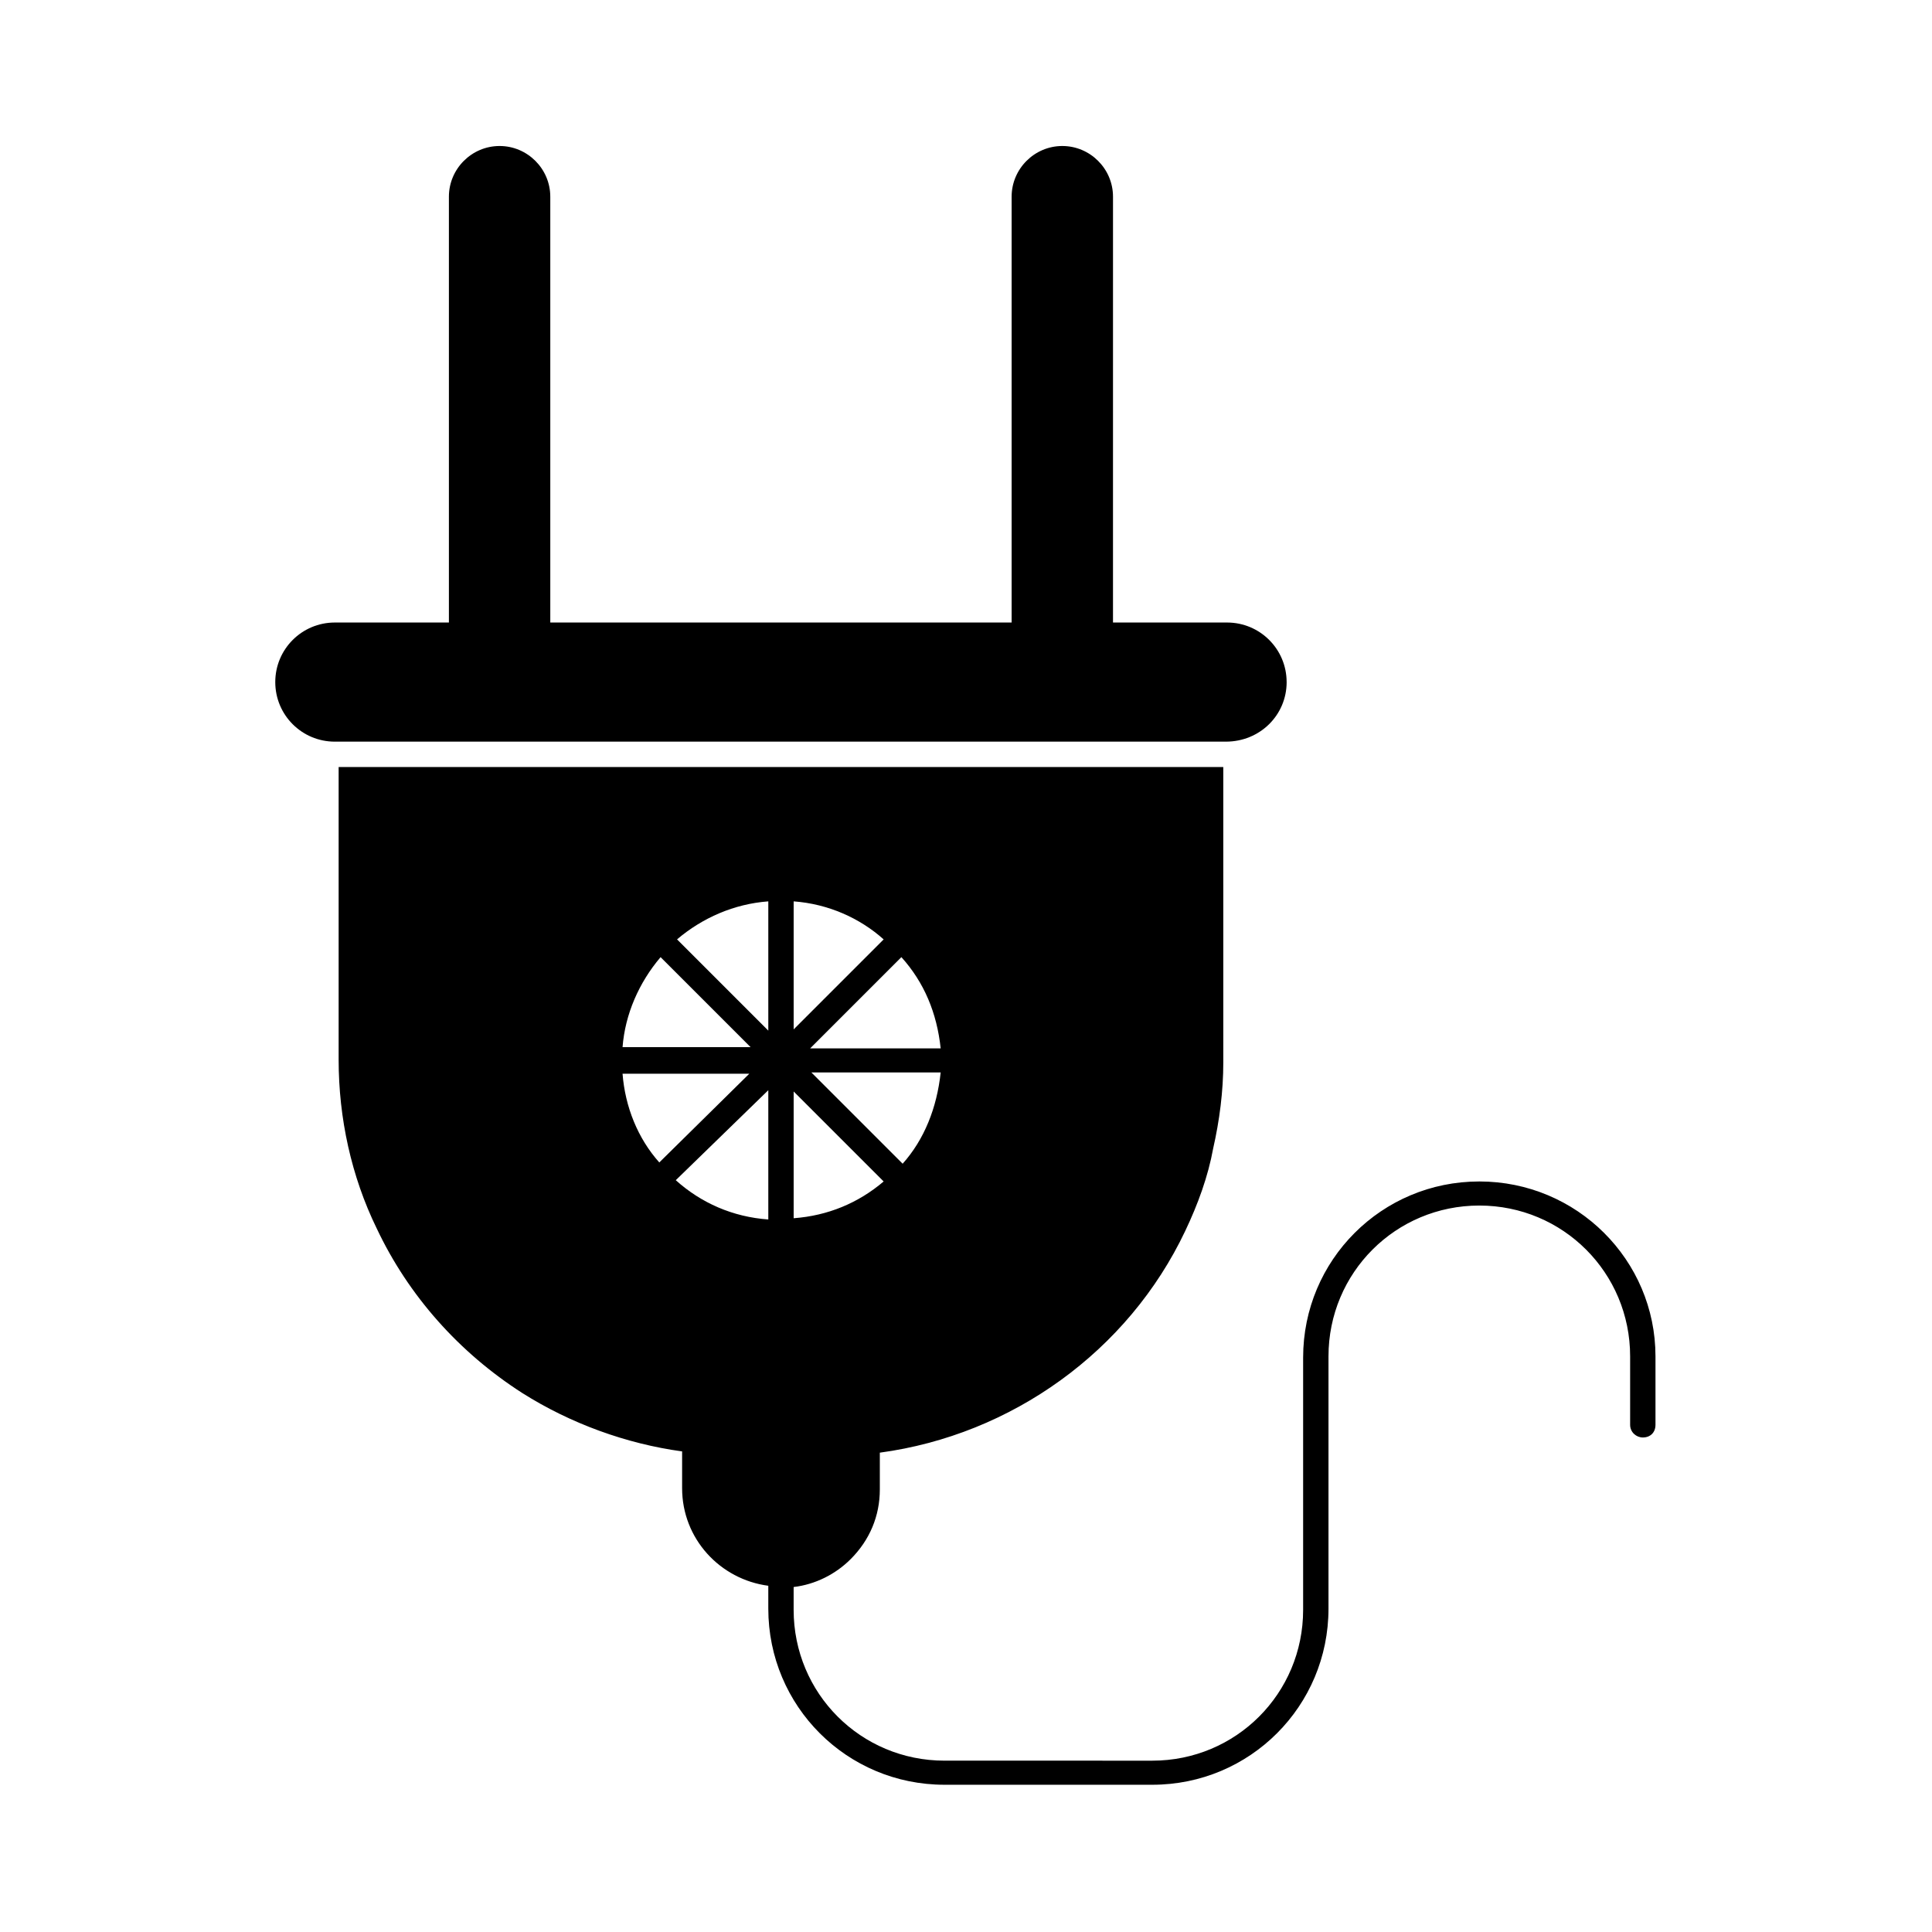
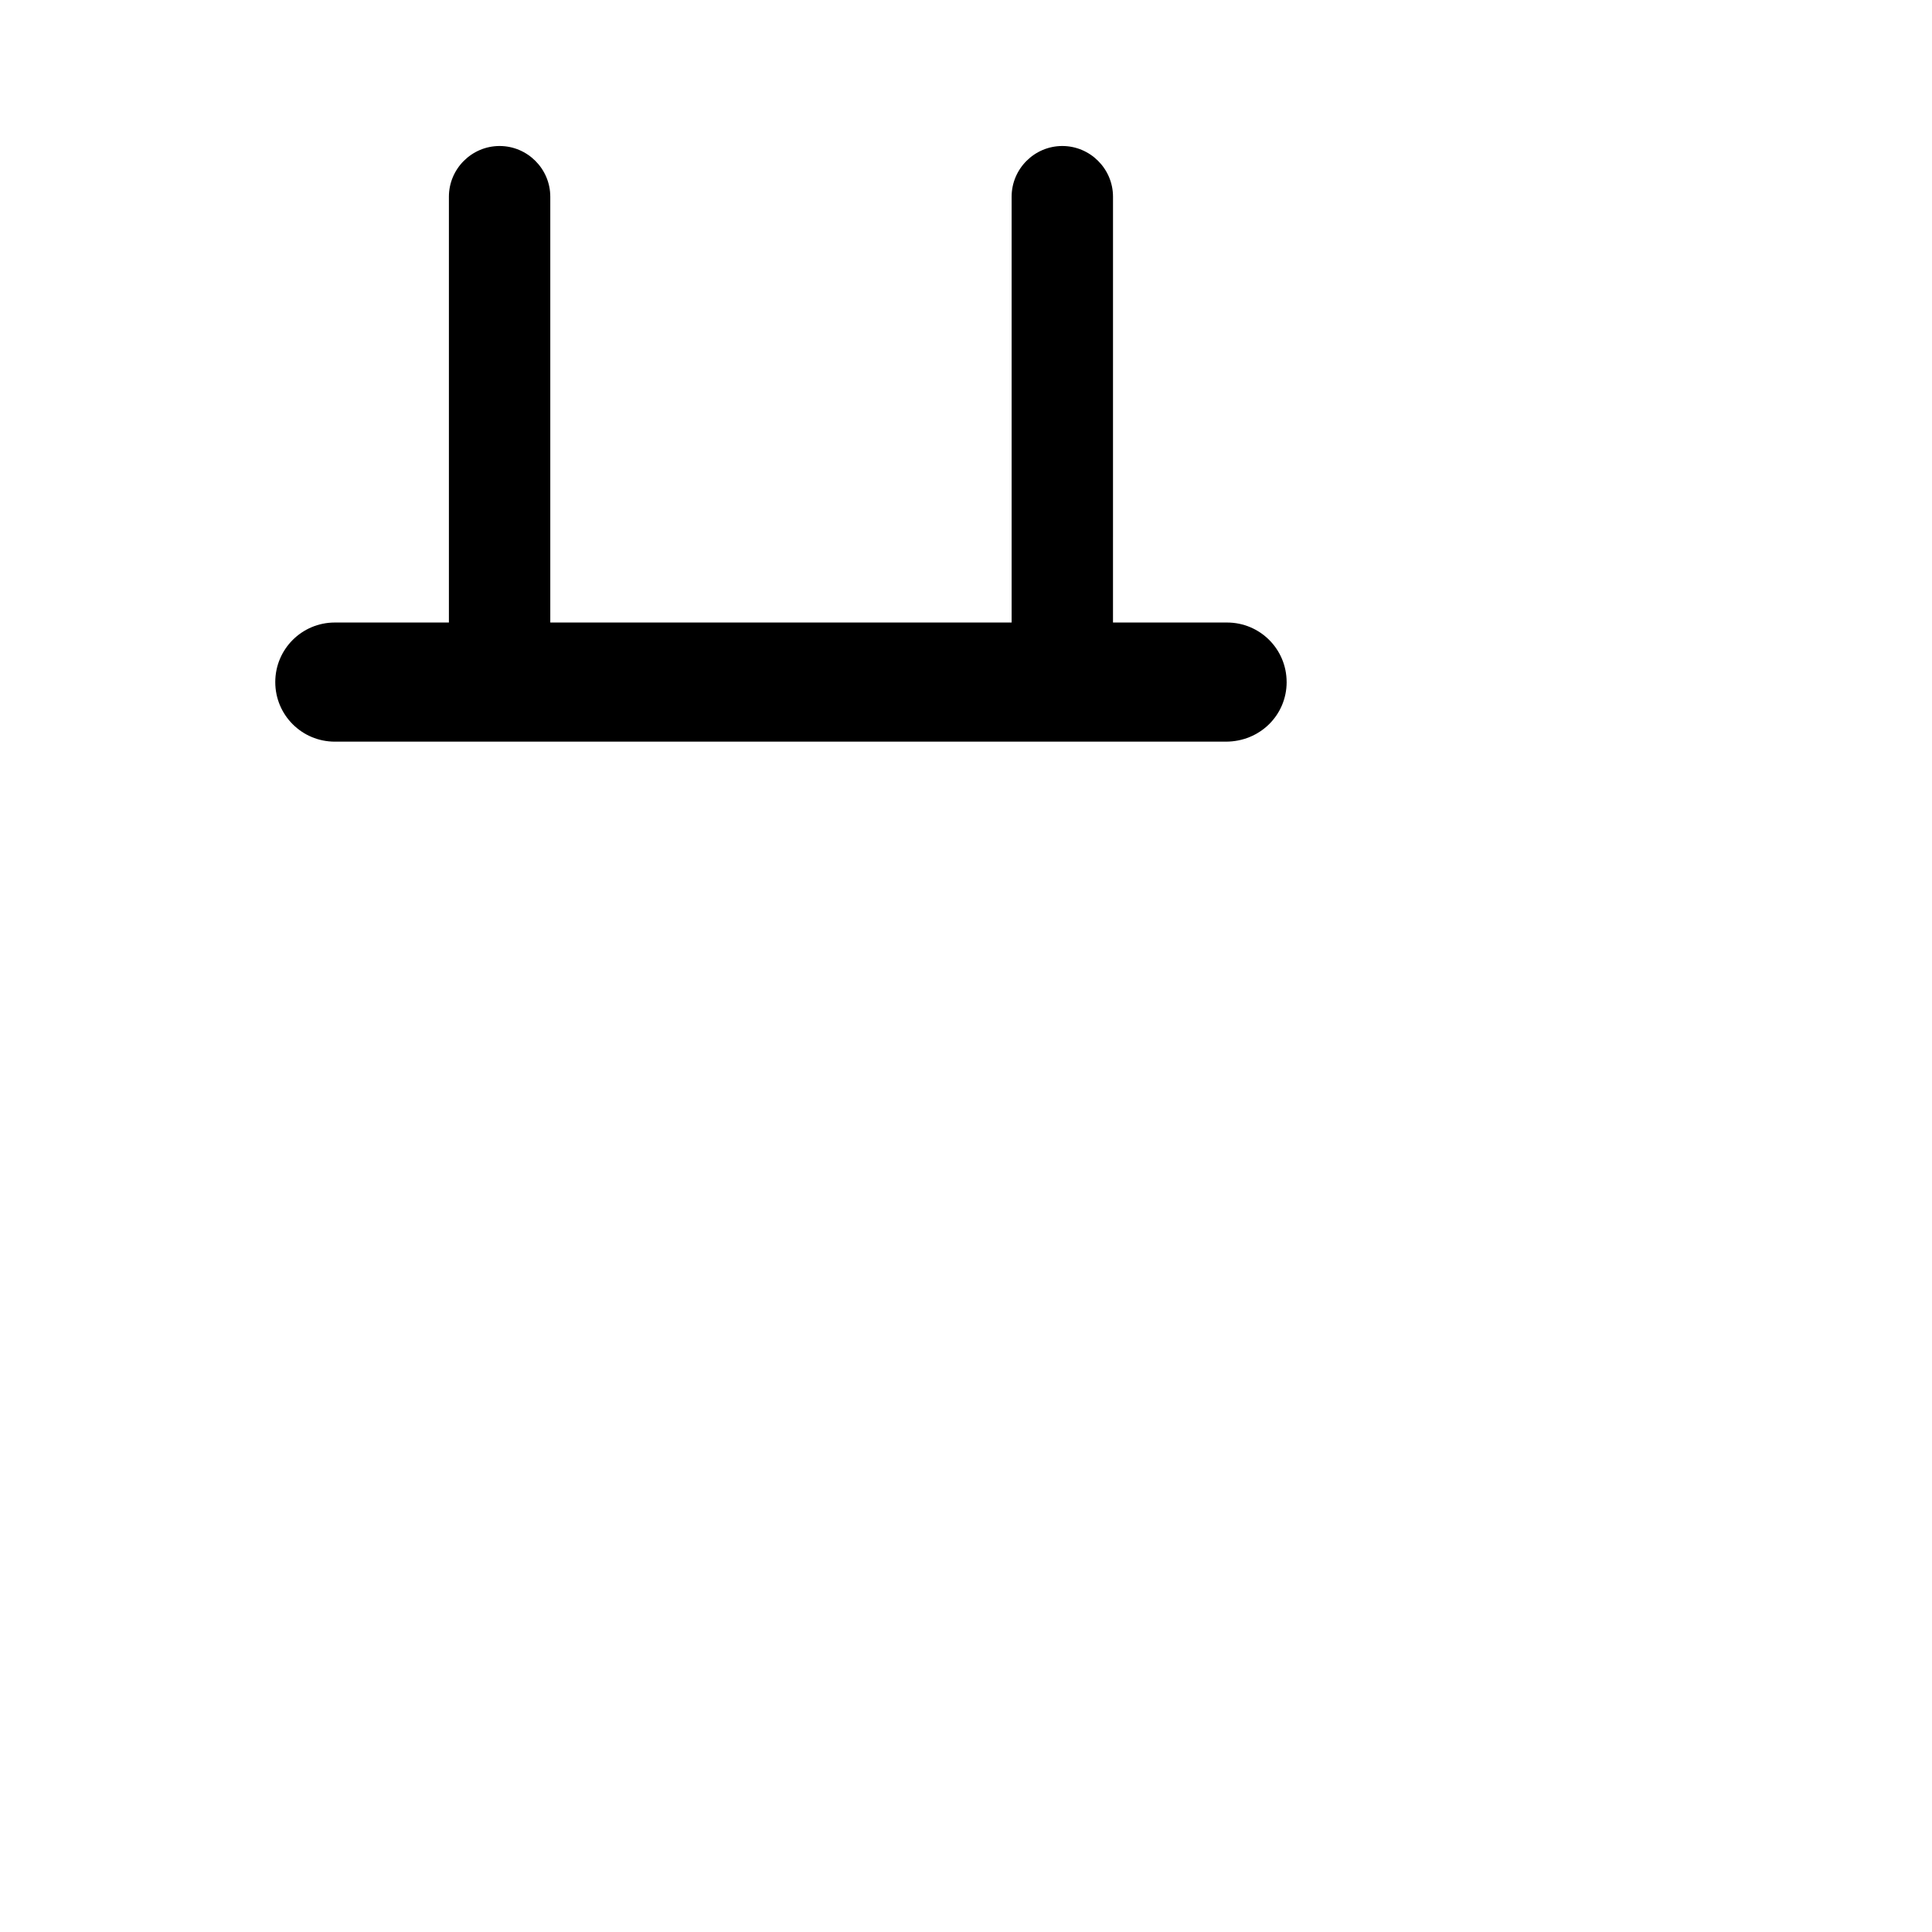
<svg xmlns="http://www.w3.org/2000/svg" fill="#000000" width="800px" height="800px" version="1.1" viewBox="144 144 512 512">
  <g>
-     <path d="m536.03 457.1c-25.863 0-46.688 20.824-46.688 46.688v66.84c0 22.168-17.801 39.969-39.969 39.969l-55.082-0.004c-22.168 0-39.969-17.801-39.969-39.969v-6.047c5.711-0.672 11.082-3.359 15.113-7.391 5.039-5.039 7.727-11.418 7.727-18.473v-9.742c34.93-4.703 65.832-26.871 80.945-58.777 3.359-7.055 6.047-14.441 7.391-21.832 1.68-7.391 2.688-15.113 2.688-22.84l-0.004-78.254h-234.44v77.586c0 15.449 3.359 30.898 10.078 44.672 8.398 17.801 21.832 32.914 38.625 43.664 12.762 8.062 27.543 13.434 42.32 15.449v9.742c0 13.434 10.078 24.184 22.84 25.863v6.047c0 25.863 20.824 46.688 46.688 46.688h55.082c25.863 0 46.688-20.824 46.688-46.688v-66.84c0-22.168 17.801-39.969 39.969-39.969s39.969 17.801 39.969 39.969v18.137c0 2.016 1.68 3.359 3.359 3.359 2.016 0 3.359-1.344 3.359-3.359v-18.137c-0.004-25.527-20.828-46.352-46.691-46.352zm-152.82-4.703-24.184-24.184h34.262c-1.008 9.406-4.367 17.801-10.078 24.184zm10.078-30.562h-34.594l24.184-24.184c6.043 6.715 9.402 14.777 10.41 24.184zm-38.961-38.965c9.07 0.672 17.465 4.367 23.848 10.078l-23.848 23.848zm0 50.383 23.848 23.848c-6.719 5.711-14.777 9.07-23.848 9.742zm-6.719-50.383v34.258l-24.184-24.184c6.719-5.707 15.117-9.402 24.184-10.074zm-28.547 14.781 23.848 23.848h-33.926c0.672-8.734 4.367-17.133 10.078-23.848zm-10.078 30.898h33.586l-23.848 23.512c-5.707-6.383-9.066-14.777-9.738-23.512zm38.625 4.367v34.258c-9.406-0.672-17.801-4.367-24.52-10.41z" />
    <path d="m484.97 324.76c0-8.734-7.055-15.785-15.785-15.785h-30.23l0.004-112.85c0-7.391-6.047-13.434-13.434-13.434-7.391 0-13.434 6.047-13.434 13.434v112.85h-122.26v-112.85c0-7.391-6.047-13.434-13.434-13.434-7.391 0-13.434 6.047-13.434 13.434v112.85h-30.23c-8.734 0-15.785 7.055-15.785 15.785 0 8.734 7.055 15.785 15.785 15.785h236.12c9.07 0.004 16.121-7.051 16.121-15.785z" />
  </g>
</svg>